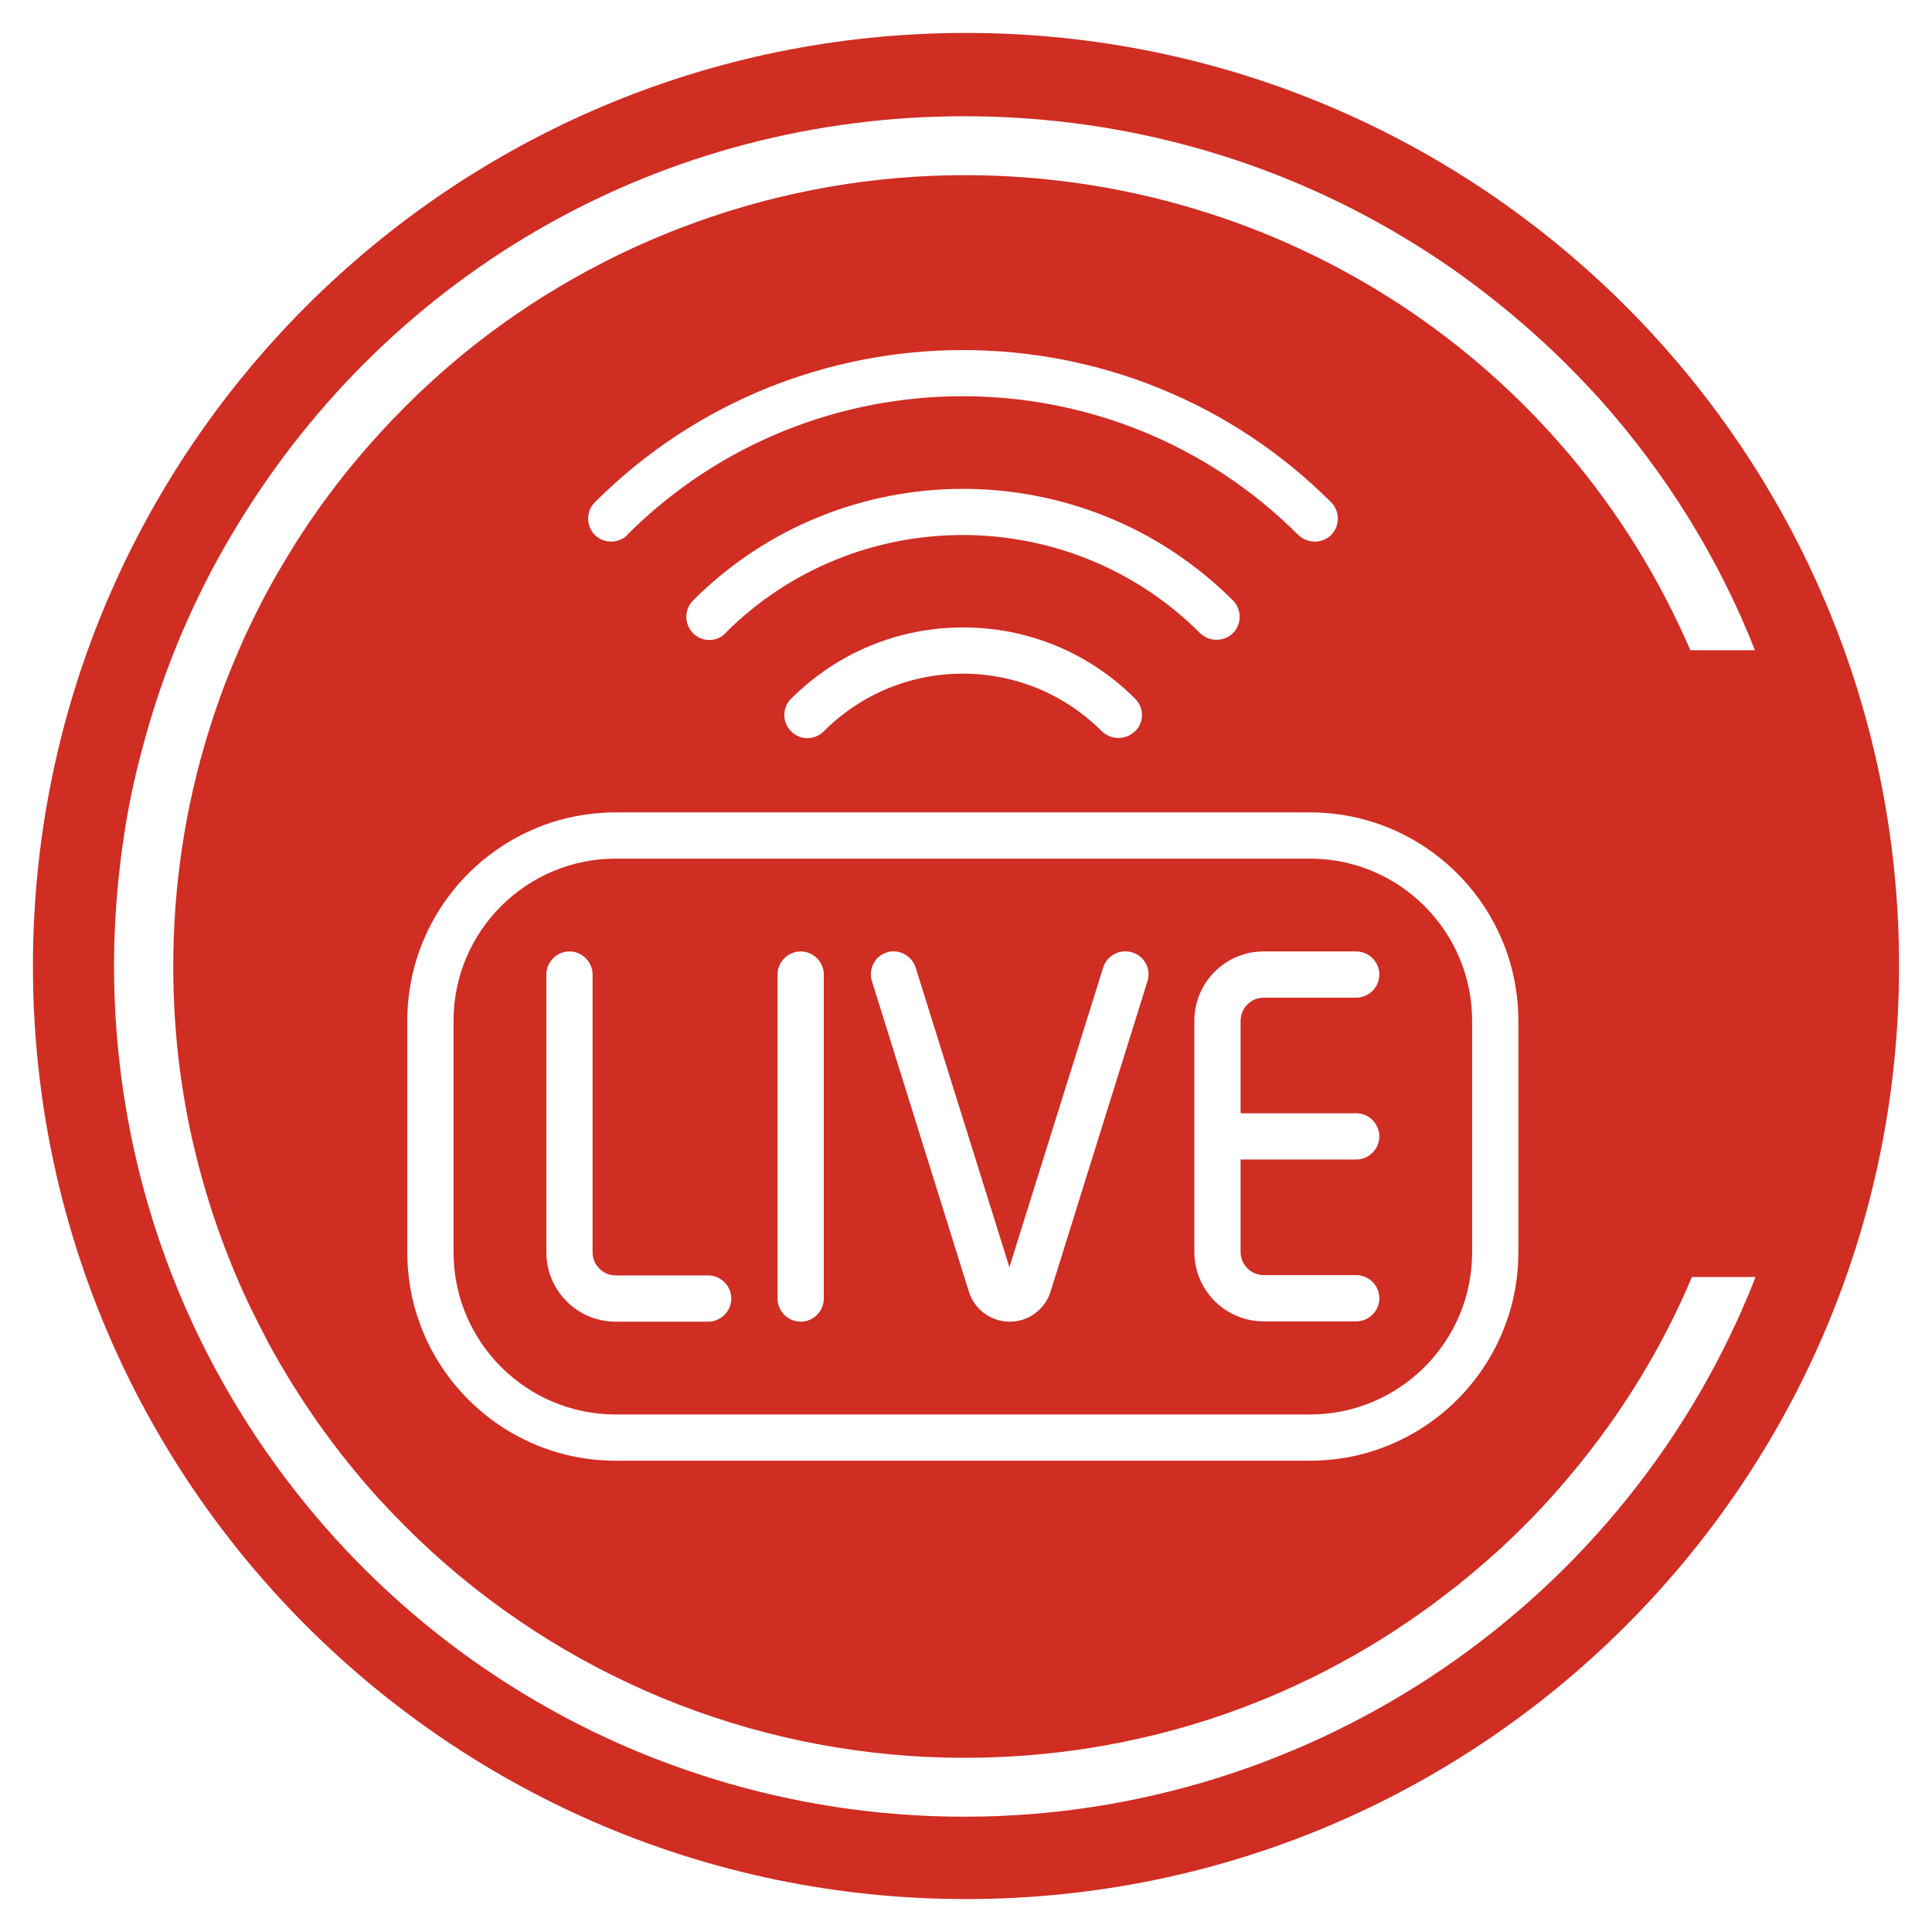
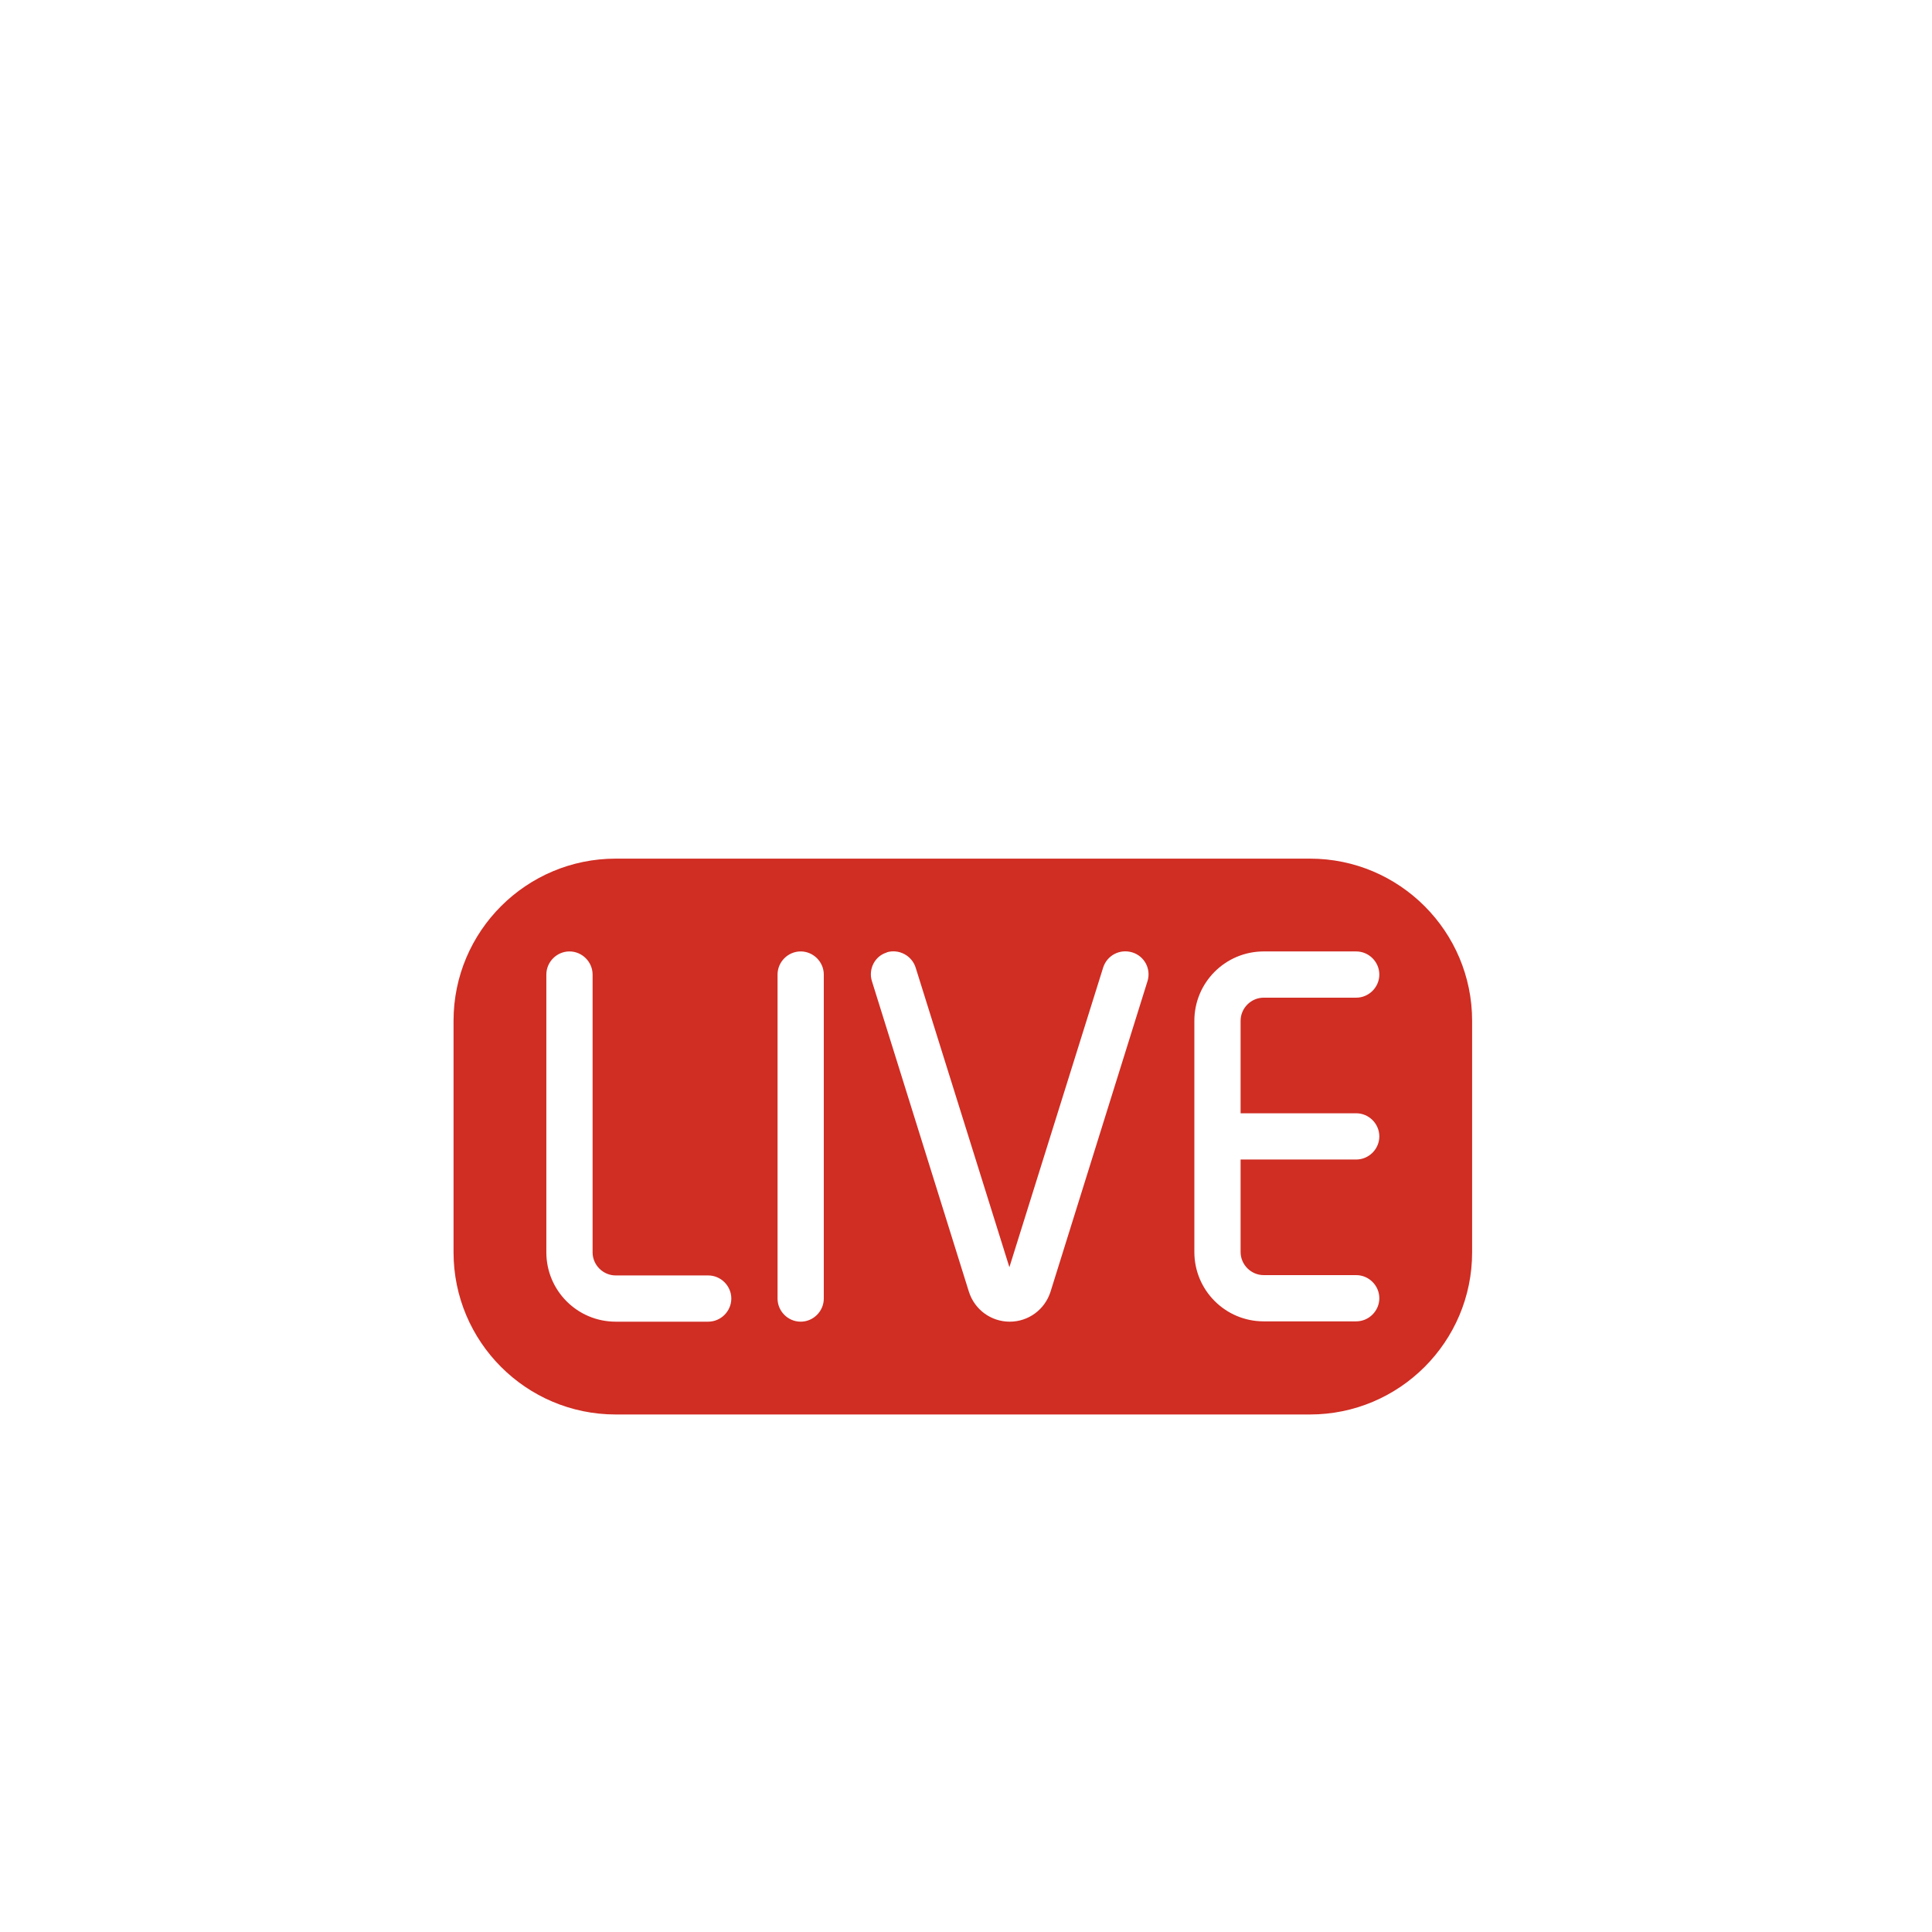
<svg xmlns="http://www.w3.org/2000/svg" width="61" height="61" viewBox="0 0 61 61" fill="none">
-   <path d="M30.5 1.04C14.23 1.04 1.04 14.23 1.04 30.5C1.04 46.77 14.23 59.96 30.5 59.96C46.77 59.96 59.96 46.77 59.96 30.5C59.96 14.23 46.77 1.04 30.5 1.04ZM30.45 57.36C27.73 57.36 25.04 56.95 22.47 56.15C21.64 55.89 20.81 55.59 20 55.25C15.2 53.22 11.12 49.86 8.19 45.52C6.22 42.6 4.86 39.37 4.15 35.92C3.79 34.15 3.6 32.33 3.6 30.51C3.6 29.59 3.65 28.67 3.74 27.76C3.79 27.31 3.84 26.86 3.91 26.42C4.04 25.54 4.22 24.66 4.45 23.8C4.67 22.95 4.93 22.1 5.23 21.28C5.53 20.46 5.87 19.65 6.25 18.87C6.62 18.09 7.04 17.33 7.49 16.59C12.41 8.5 20.99 3.67 30.45 3.67C35.71 3.67 40.79 5.17 45.16 8.02C46.56 8.93 47.88 9.99 49.09 11.14C49.57 11.6 50.04 12.09 50.49 12.58C52.6 14.94 54.26 17.61 55.41 20.53H53.37C49.43 11.4 40.47 5.53 30.45 5.53C24.66 5.53 19.02 7.56 14.56 11.23C13.33 12.25 12.19 13.39 11.17 14.62C10.41 15.54 9.7 16.53 9.08 17.56C8.66 18.25 8.27 18.96 7.93 19.68C7.75 20.04 7.59 20.41 7.43 20.79C7.11 21.54 6.83 22.31 6.59 23.09C5.84 25.49 5.47 27.99 5.47 30.52C5.47 32.63 5.73 34.73 6.26 36.76C6.67 38.34 7.23 39.88 7.94 41.35C8.12 41.71 8.3 42.07 8.49 42.43C9.45 44.19 10.61 45.83 11.96 47.32C12.5 47.91 13.07 48.48 13.65 49.01C18.25 53.19 24.22 55.5 30.45 55.5C35.84 55.5 40.97 53.81 45.28 50.62C45.52 50.44 45.76 50.25 46 50.07C46.47 49.69 46.94 49.29 47.38 48.89C47.82 48.48 48.26 48.05 48.67 47.61C49.08 47.17 49.48 46.71 49.86 46.24C51.32 44.44 52.52 42.45 53.42 40.32H55.43C51.43 50.54 41.49 57.36 30.45 57.36ZM22.91 19.99C22.63 20.28 22.16 20.28 21.88 19.99C21.6 19.7 21.6 19.24 21.88 18.96C26.58 14.26 34.23 14.26 38.93 18.96C39.21 19.24 39.21 19.71 38.93 19.99C38.79 20.13 38.6 20.2 38.41 20.2C38.22 20.2 38.04 20.13 37.89 19.99C33.76 15.86 27.03 15.86 22.9 19.99H22.91ZM35.83 23.09C35.69 23.23 35.5 23.3 35.31 23.3C35.12 23.3 34.94 23.23 34.79 23.09C33.62 21.92 32.06 21.27 30.4 21.27C28.74 21.27 27.18 21.92 26.01 23.09C25.72 23.38 25.26 23.38 24.98 23.09C24.69 22.81 24.69 22.34 24.98 22.06C26.43 20.61 28.36 19.81 30.41 19.81C32.46 19.81 34.39 20.61 35.84 22.06C36.13 22.35 36.13 22.81 35.84 23.09H35.83ZM19.81 16.89C19.53 17.17 19.06 17.17 18.78 16.89C18.5 16.6 18.5 16.14 18.78 15.86C25.19 9.45 35.62 9.45 42.03 15.86C42.31 16.14 42.31 16.61 42.03 16.89C41.89 17.03 41.7 17.1 41.51 17.1C41.32 17.1 41.14 17.03 40.99 16.89C35.15 11.05 25.64 11.05 19.8 16.89H19.81ZM19.44 25.65H41.36C44.99 25.65 47.94 28.6 47.94 32.23V39.54C47.94 43.17 44.99 46.12 41.36 46.12H19.44C15.81 46.12 12.86 43.17 12.86 39.54V32.23C12.86 28.6 15.81 25.65 19.44 25.65Z" fill="#D02D23" />
  <path d="M14.32 39.54C14.32 42.36 16.61 44.66 19.44 44.66H41.36C44.18 44.66 46.48 42.37 46.48 39.54V32.23C46.48 29.41 44.19 27.11 41.36 27.11H19.44C16.62 27.11 14.32 29.4 14.32 32.23V39.54ZM37.71 32.23C37.71 31.02 38.69 30.04 39.9 30.04H42.82C43.22 30.04 43.55 30.37 43.55 30.77C43.55 31.17 43.22 31.5 42.82 31.5H39.9C39.5 31.5 39.17 31.83 39.17 32.23V35.15H42.82C43.22 35.15 43.55 35.48 43.55 35.88C43.55 36.28 43.22 36.61 42.82 36.61H39.17V39.53C39.17 39.93 39.5 40.26 39.9 40.26H42.82C43.22 40.26 43.55 40.59 43.55 40.99C43.55 41.39 43.22 41.72 42.82 41.72H39.9C38.69 41.72 37.71 40.74 37.71 39.53V32.22V32.23ZM27.99 30.07C28.38 29.95 28.79 30.17 28.91 30.55L31.87 40.01L34.83 30.55C34.95 30.17 35.35 29.95 35.75 30.07C36.14 30.19 36.35 30.6 36.23 30.98L33.17 40.78C32.99 41.35 32.47 41.73 31.88 41.73C31.29 41.73 30.77 41.35 30.59 40.78L27.53 30.98C27.41 30.6 27.62 30.18 28.01 30.07H27.99ZM24.55 30.77C24.55 30.37 24.88 30.04 25.28 30.04C25.68 30.04 26.01 30.37 26.01 30.77V41C26.01 41.4 25.68 41.73 25.28 41.73C24.88 41.73 24.55 41.4 24.55 41V30.77ZM17.25 30.77C17.25 30.37 17.58 30.04 17.98 30.04C18.38 30.04 18.71 30.37 18.71 30.77V39.54C18.71 39.94 19.04 40.27 19.44 40.27H22.36C22.76 40.27 23.09 40.6 23.09 41C23.09 41.4 22.76 41.73 22.36 41.73H19.44C18.23 41.73 17.25 40.75 17.25 39.54V30.77Z" fill="#D02D23" />
</svg>